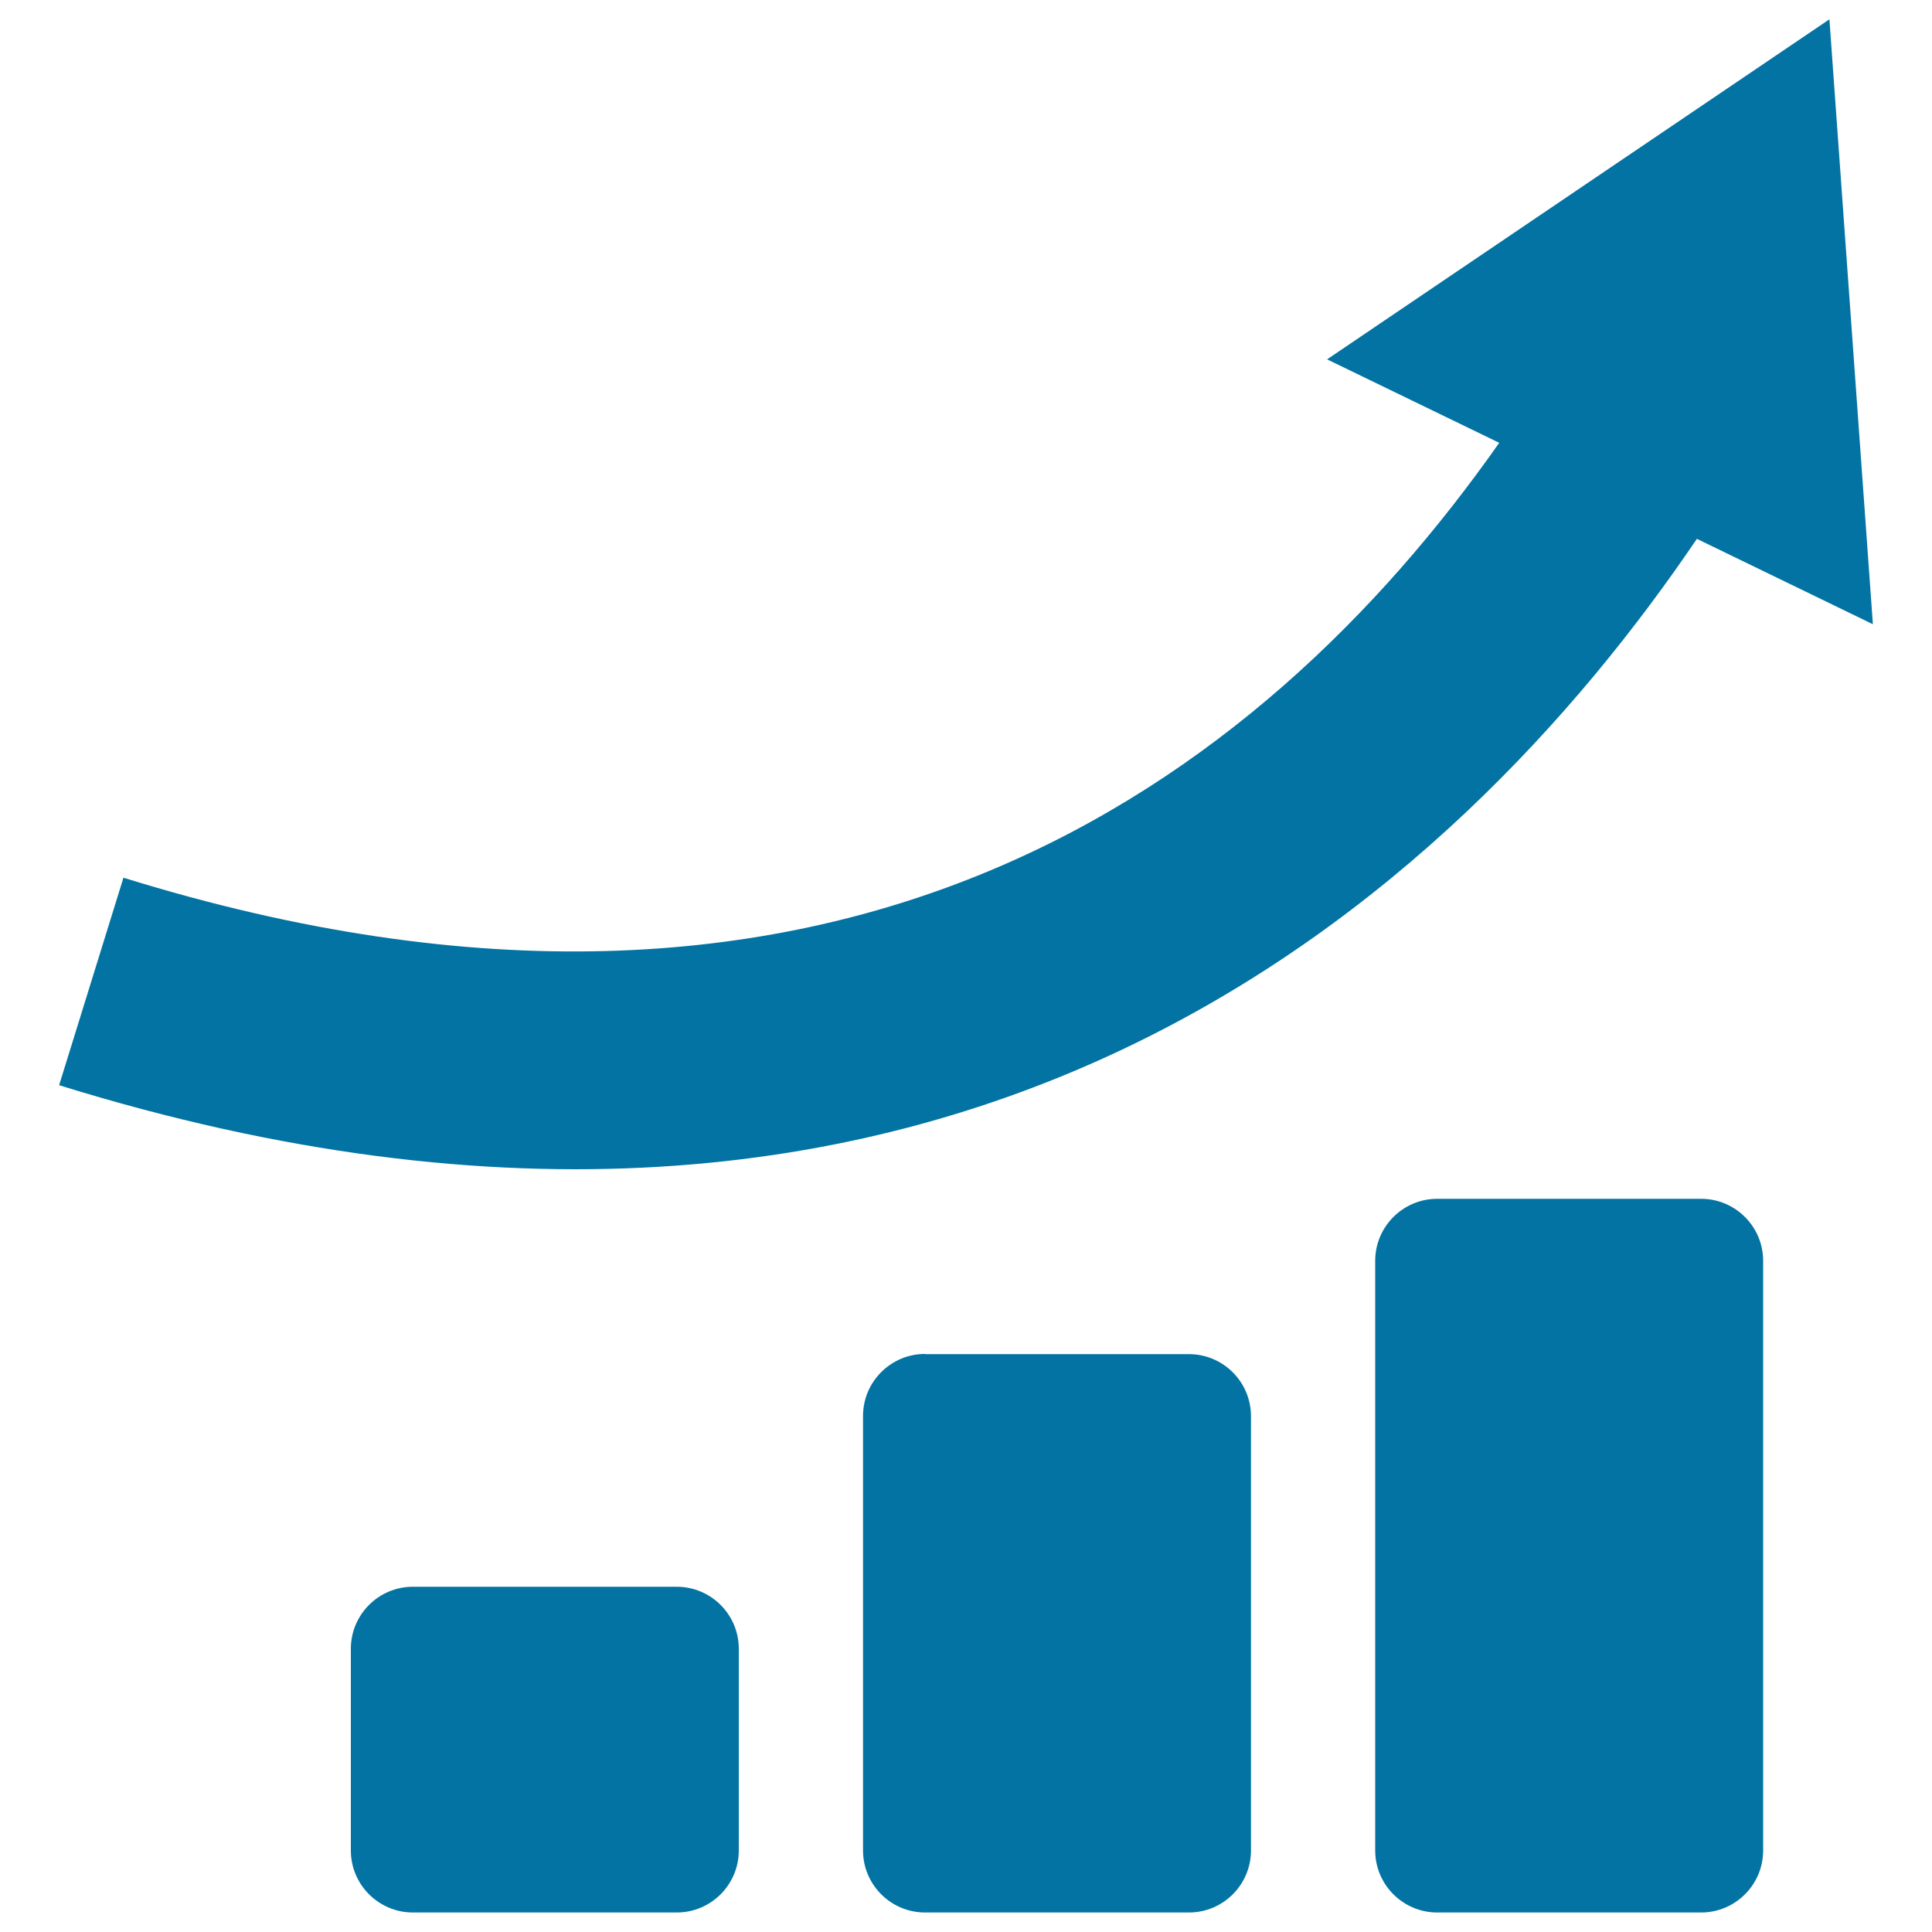
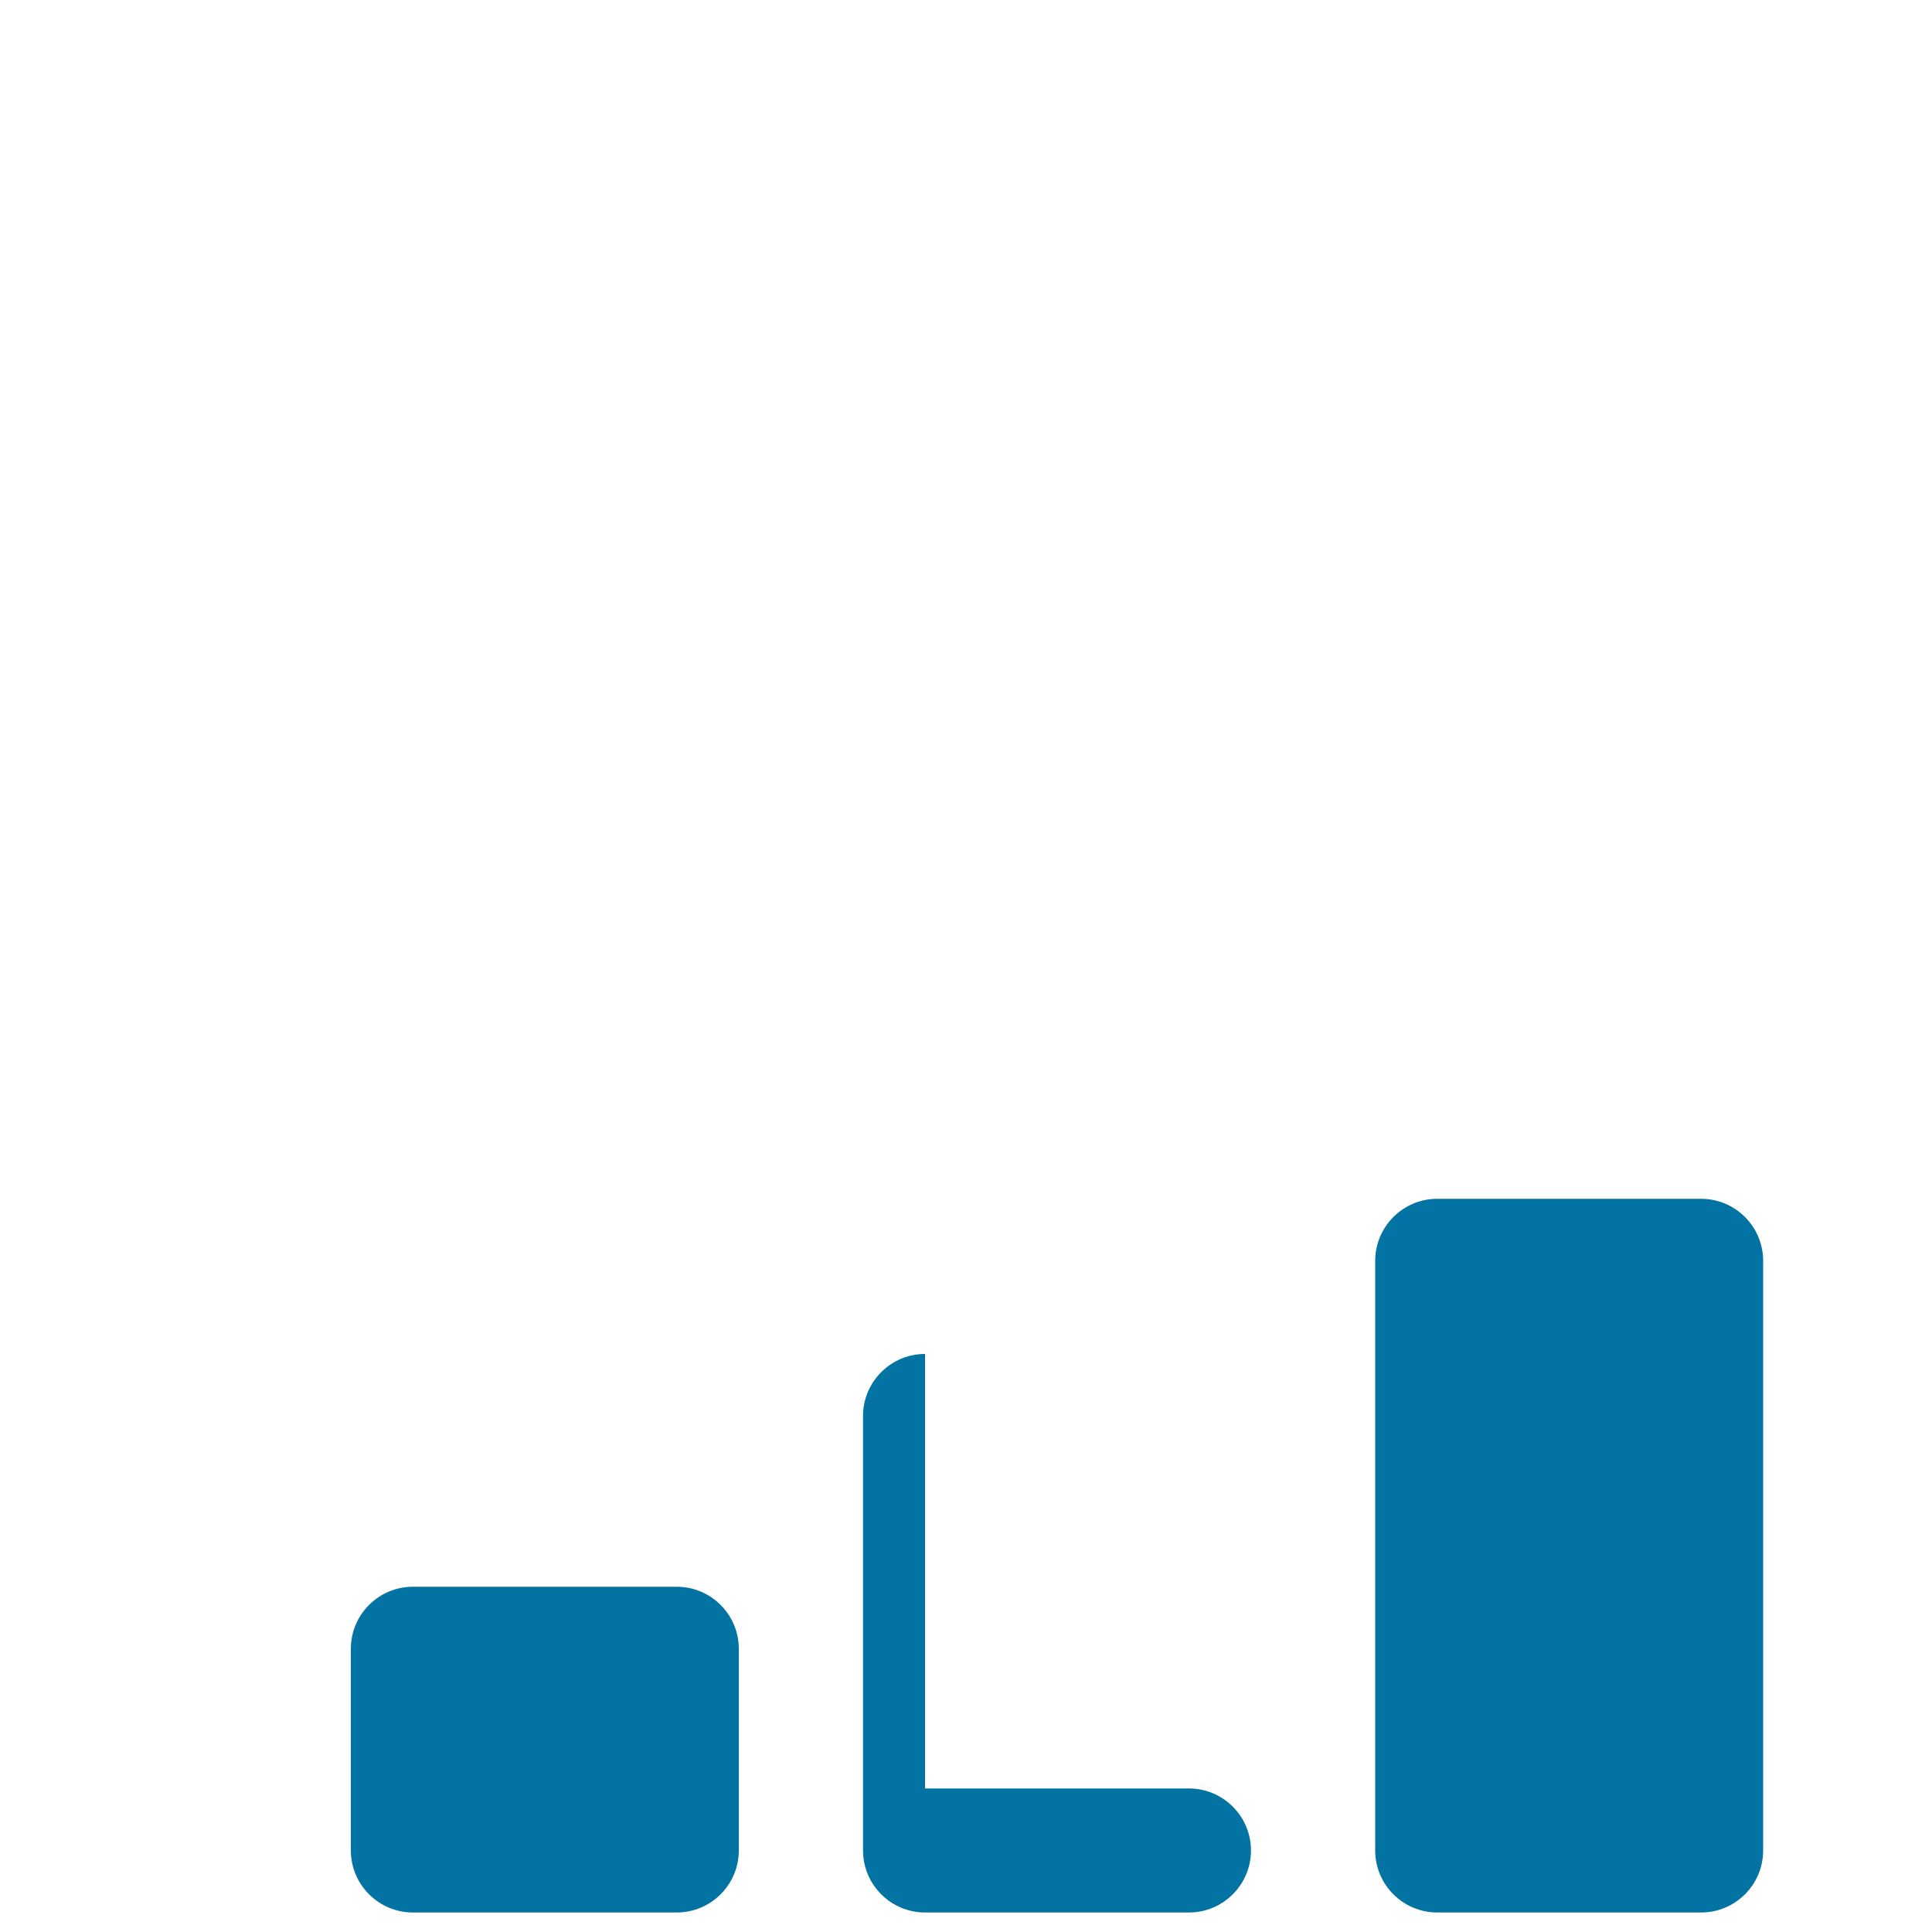
<svg xmlns="http://www.w3.org/2000/svg" viewBox="0 0 1000 1000" style="fill:#0273a2">
  <title>Ascendant Business Graphic SVG icon</title>
  <g>
    <g>
      <path d="M743.9,620.5c-17.7,0-32.1,14.4-32.1,32.1v305.2c0,17.7,14.4,32.1,32.1,32.1h136.6c17.7,0,32.1-14.4,32.1-32.1V652.6c0-17.7-14.4-32.1-32.1-32.1H743.9z" />
-       <path d="M478.8,700.8c-17.7,0-32.1,14.4-32.1,32.1v224.9c0,17.7,14.4,32.1,32.1,32.1h136.6c17.7,0,32.1-14.4,32.1-32.1V733c0-17.7-14.4-32.1-32.1-32.1H478.8L478.8,700.8z" />
+       <path d="M478.8,700.8c-17.7,0-32.1,14.4-32.1,32.1v224.9c0,17.7,14.4,32.1,32.1,32.1h136.6c17.7,0,32.1-14.4,32.1-32.1c0-17.7-14.4-32.1-32.1-32.1H478.8L478.8,700.8z" />
      <path d="M213.7,821.3c-17.7,0-32.1,14.4-32.1,32.1v104.4c0,17.7,14.4,32.1,32.1,32.1h136.6c17.7,0,32.1-14.4,32.1-32.1V853.4c0-17.7-14.4-32.1-32.1-32.1H213.7z" />
-       <path d="M63.9,454.3L30.6,561.7C494,705.6,754.6,461.6,878.3,278.9l91.1,44.2L946.9,10l-260,176l89.1,43.2C652.2,405.4,433.1,568.9,63.9,454.3z" />
    </g>
  </g>
</svg>